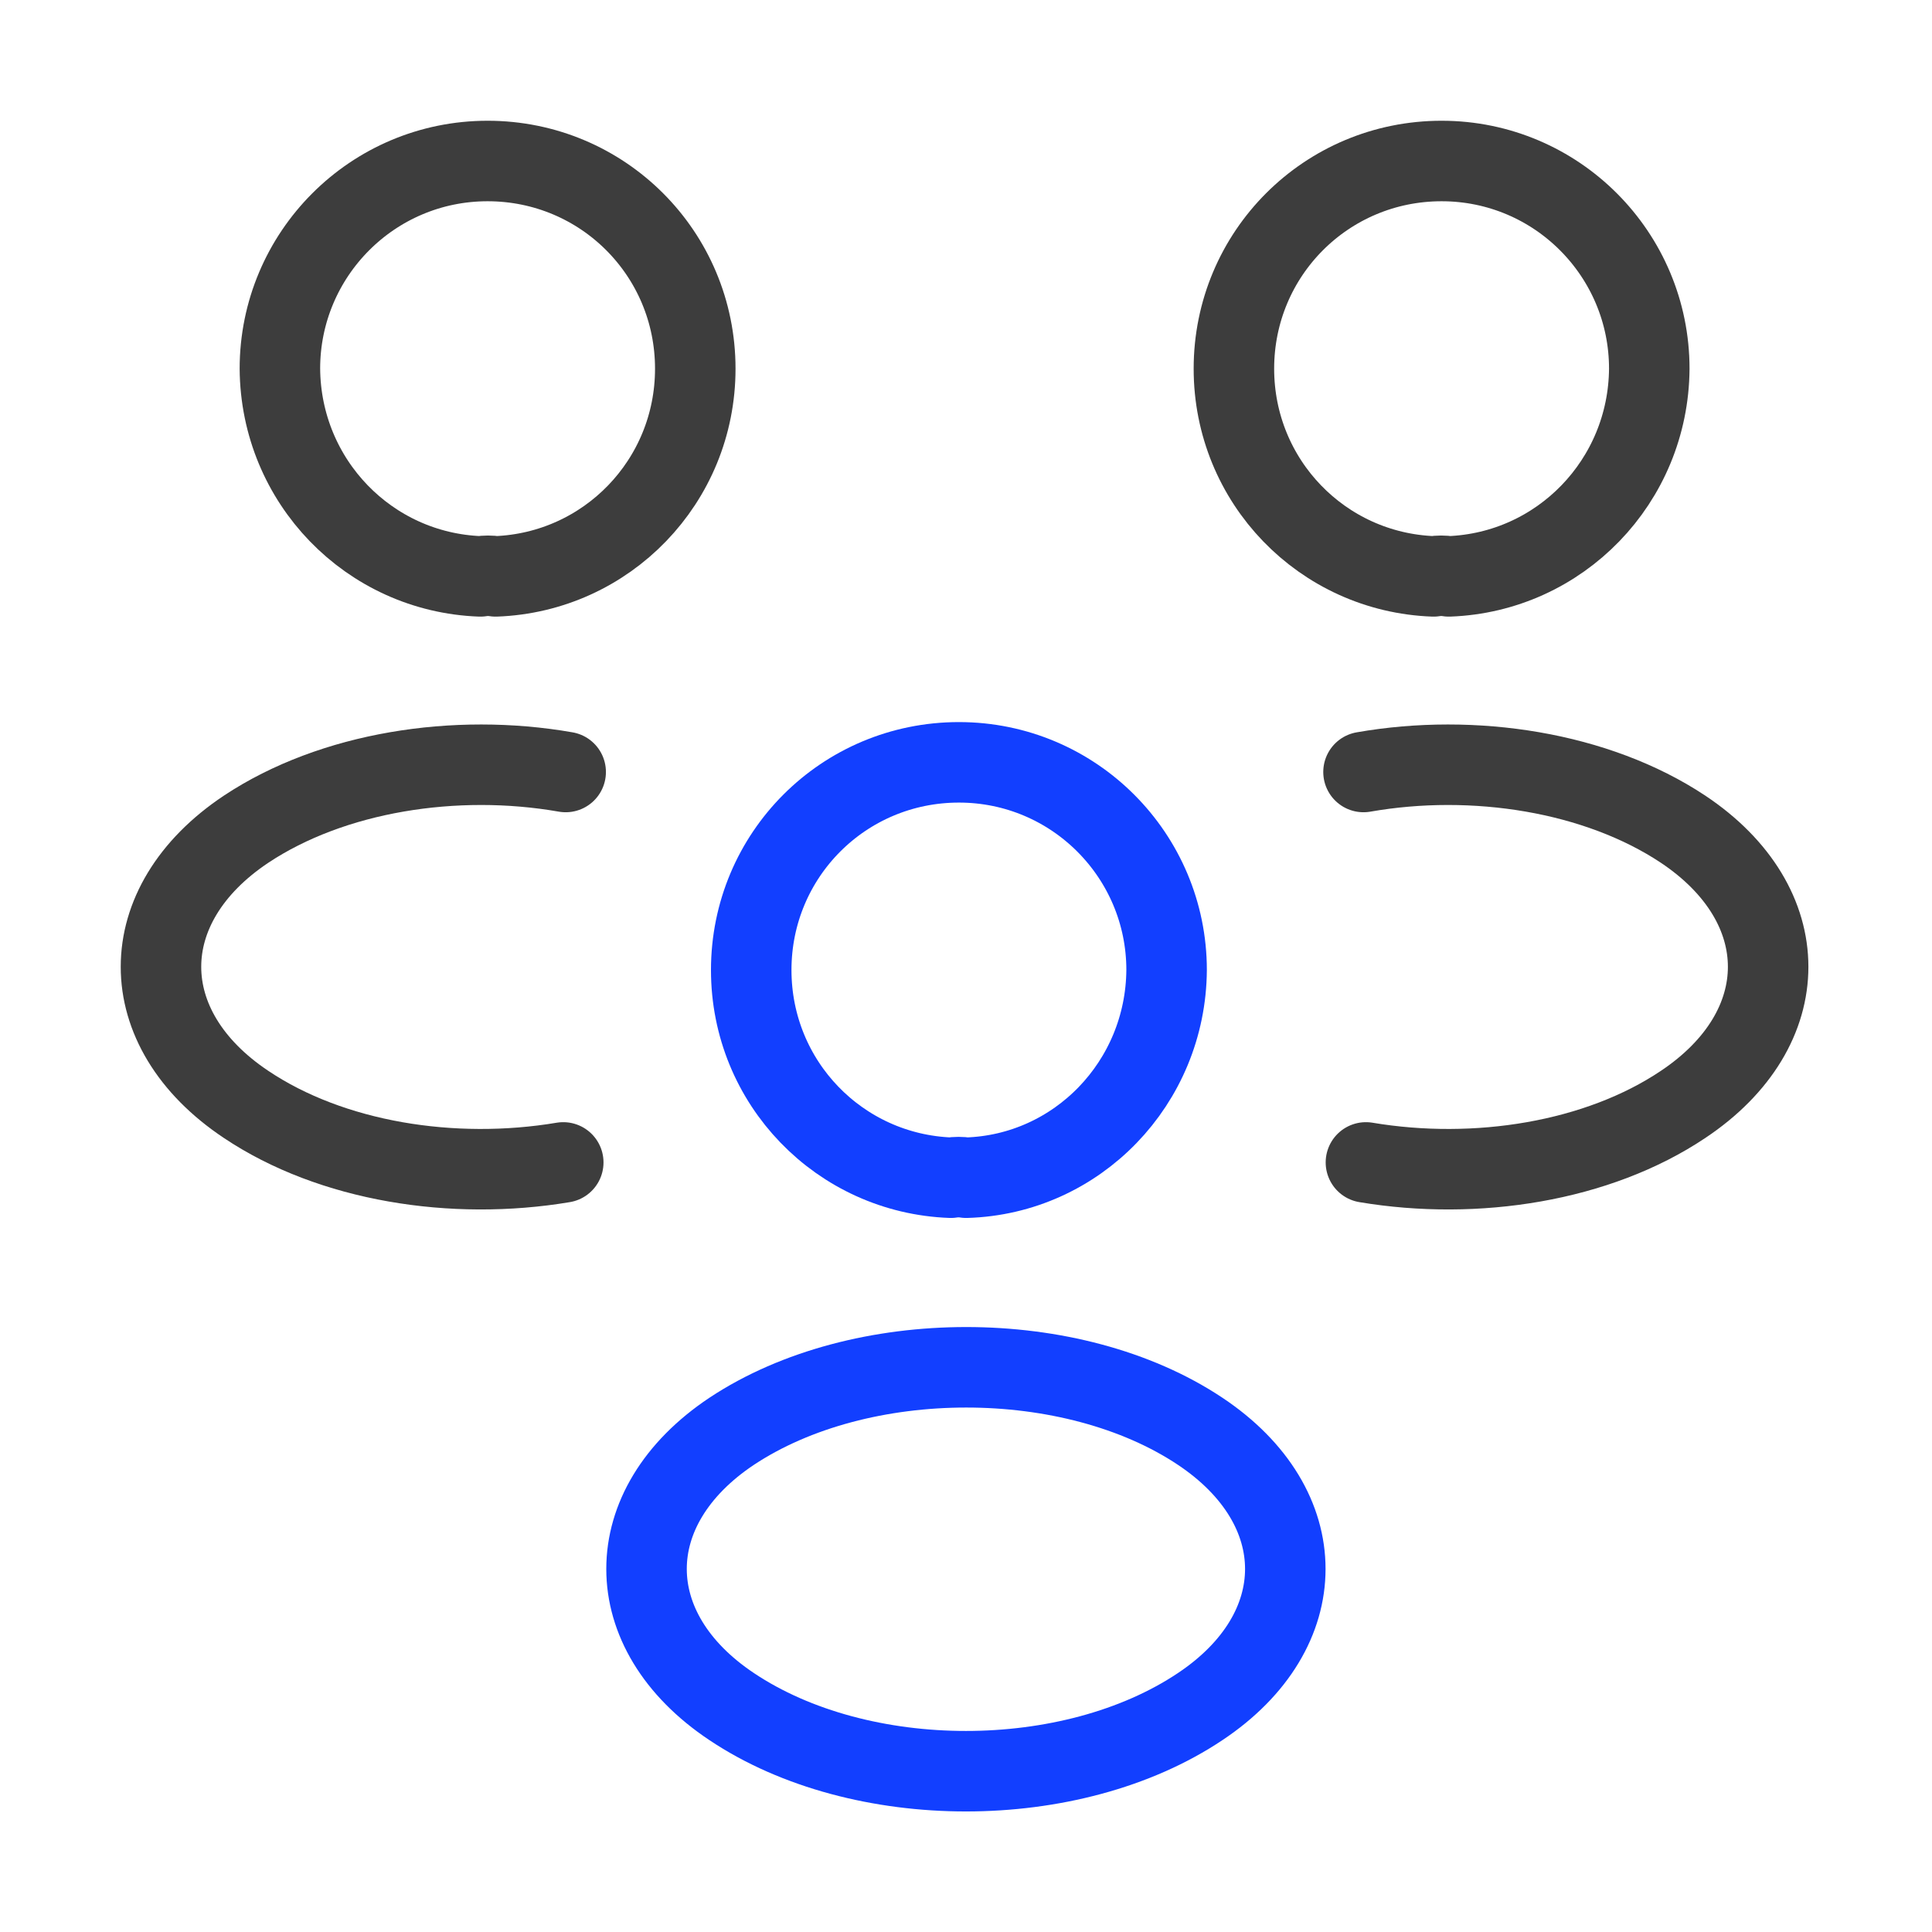
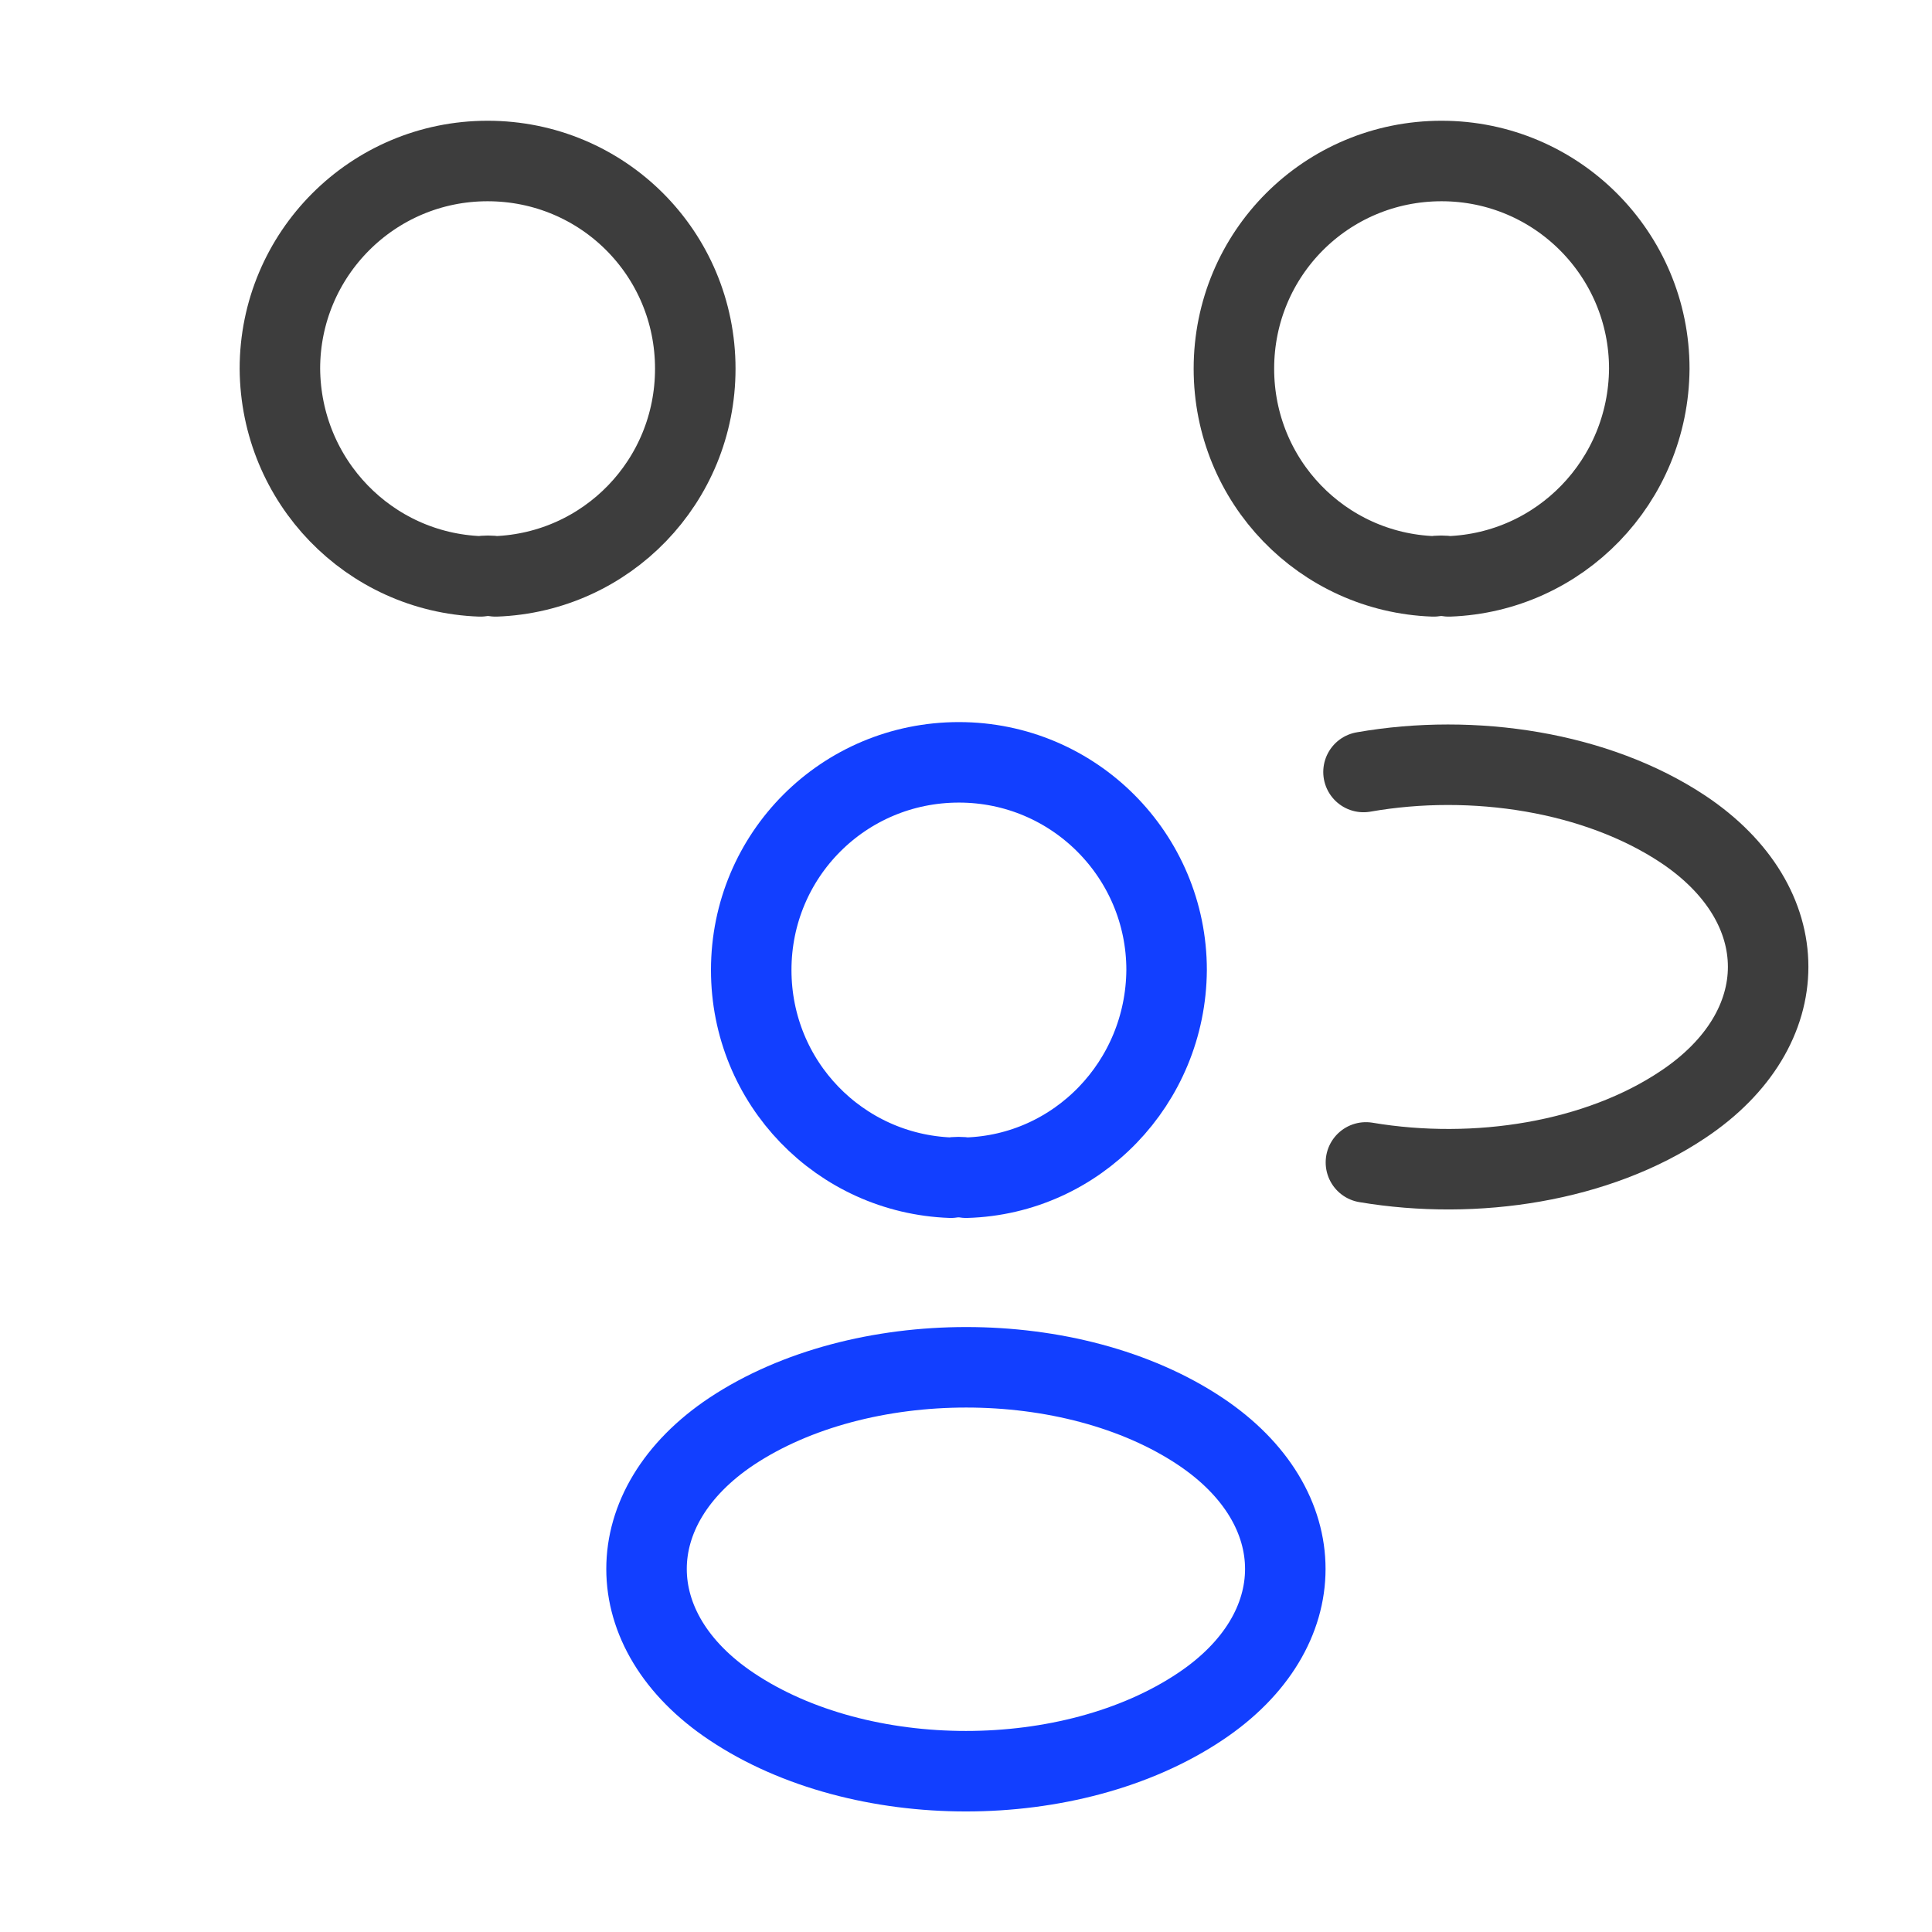
<svg xmlns="http://www.w3.org/2000/svg" width="24" height="24" viewBox="0 0 24 24" fill="none">
  <path d="M17.998 7.16C17.938 7.15 17.868 7.15 17.808 7.16C16.428 7.11 15.328 5.98 15.328 4.58C15.328 3.15 16.478 2 17.908 2C19.338 2 20.488 3.16 20.488 4.58C20.478 5.98 19.378 7.11 17.998 7.16Z" stroke="#3D3D3D" stroke-linecap="round" stroke-linejoin="round" />
  <path d="M16.968 14.44C18.337 14.67 19.848 14.43 20.907 13.72C22.317 12.78 22.317 11.24 20.907 10.3C19.837 9.59 18.308 9.35 16.938 9.59" stroke="#3D3D3D" stroke-linecap="round" stroke-linejoin="round" />
  <path d="M5.967 7.16C6.027 7.15 6.097 7.15 6.157 7.16C7.537 7.11 8.637 5.98 8.637 4.58C8.637 3.15 7.487 2 6.057 2C4.627 2 3.477 3.16 3.477 4.58C3.487 5.98 4.587 7.11 5.967 7.16Z" stroke="#3D3D3D" stroke-linecap="round" stroke-linejoin="round" />
-   <path d="M6.997 14.44C5.628 14.67 4.117 14.43 3.058 13.72C1.647 12.78 1.647 11.24 3.058 10.3C4.128 9.59 5.657 9.35 7.027 9.59" stroke="#3D3D3D" stroke-linecap="round" stroke-linejoin="round" />
  <path d="M12.002 14.63C11.942 14.62 11.872 14.62 11.812 14.63C10.432 14.58 9.332 13.45 9.332 12.05C9.332 10.62 10.482 9.47 11.912 9.47C13.342 9.47 14.492 10.63 14.492 12.05C14.482 13.45 13.382 14.59 12.002 14.63Z" stroke="#123FFF" stroke-linecap="round" stroke-linejoin="round" />
  <path d="M9.089 17.78C7.679 18.72 7.679 20.26 9.089 21.2C10.689 22.27 13.309 22.27 14.909 21.2C16.319 20.26 16.319 18.72 14.909 17.78C13.319 16.72 10.689 16.72 9.089 17.78Z" stroke="#123FFF" stroke-linecap="round" stroke-linejoin="round" />
</svg>